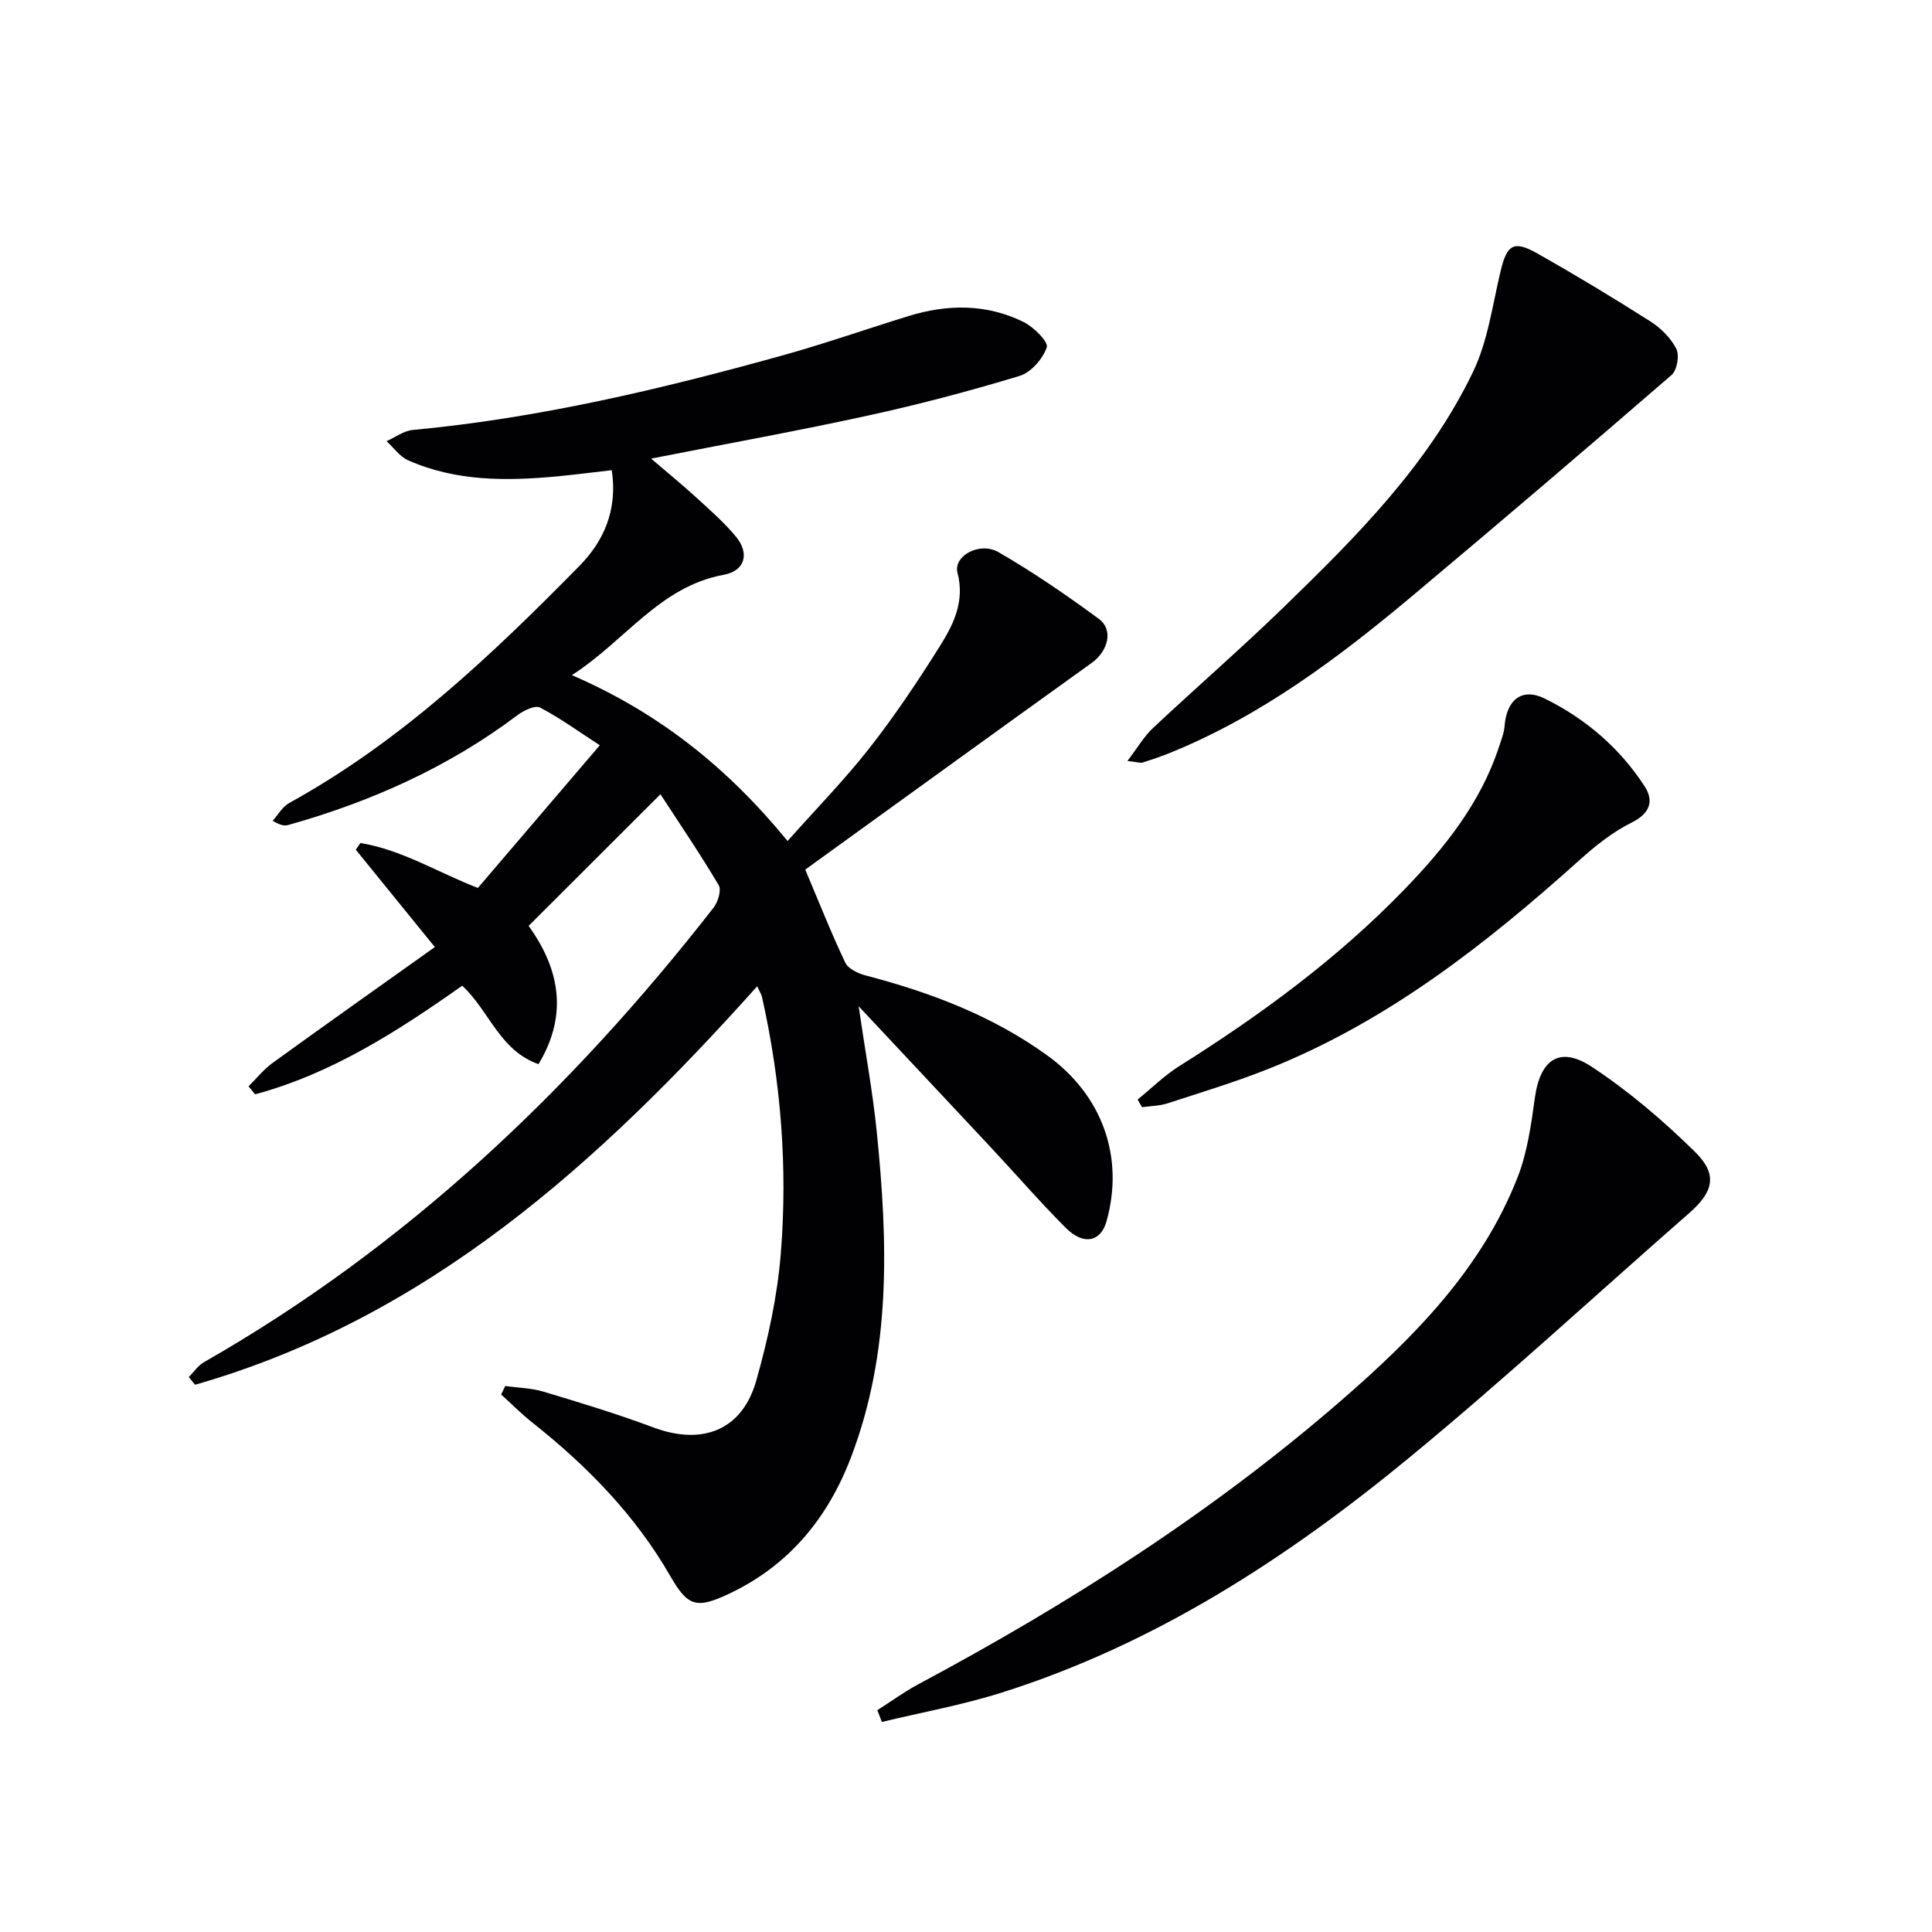
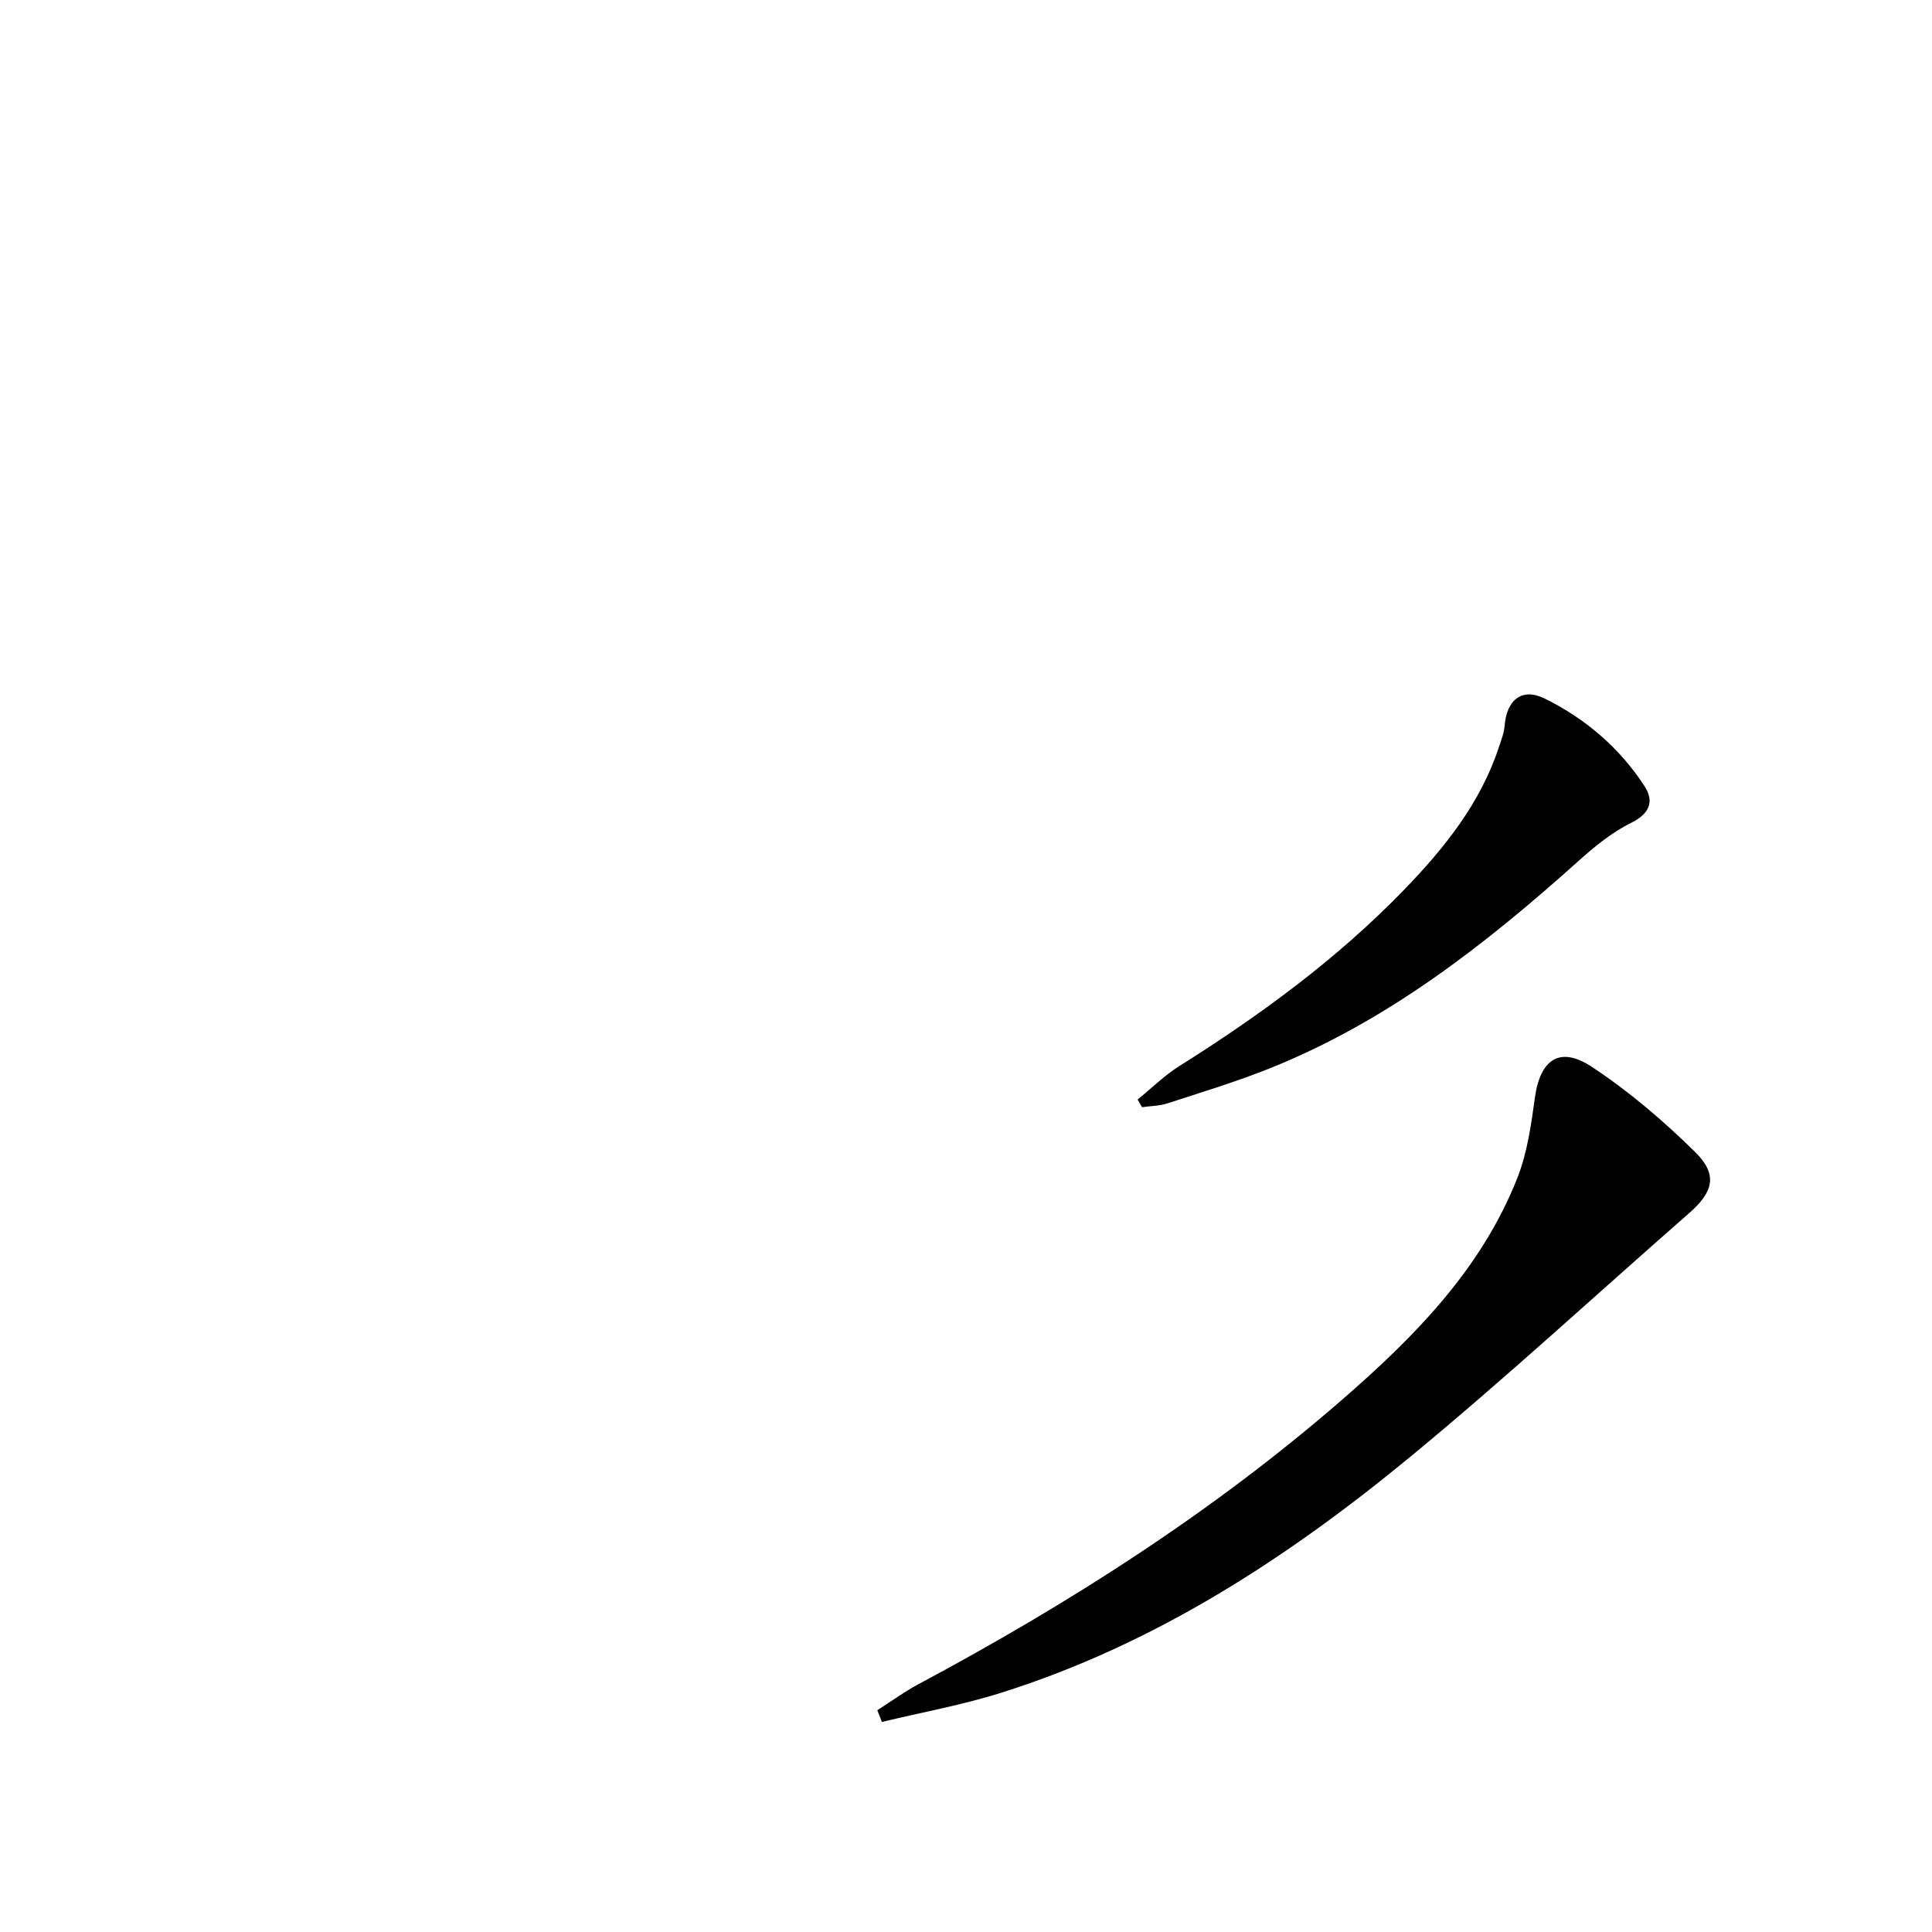
<svg xmlns="http://www.w3.org/2000/svg" enable-background="new 0 0 400 400" viewBox="0 0 400 400">
  <g fill="#010103">
-     <path d="m104.6 286.96c2.66.37 5.42.41 7.96 1.18 7.63 2.29 15.27 4.61 22.73 7.4 10.12 3.78 18.38.59 21.29-9.71 2.43-8.58 4.37-17.47 5.08-26.34 1.43-17.81.03-35.56-3.89-53.05-.14-.61-.52-1.17-1.01-2.23-32.76 36.58-68.24 68.7-116.38 82.49-.43-.53-.86-1.07-1.29-1.6 1.03-1.03 1.89-2.36 3.11-3.06 41.85-23.89 76.08-56.34 105.53-94.11.92-1.18 1.67-3.64 1.07-4.66-3.84-6.48-8.09-12.73-12.06-18.83-9.63 9.62-18.31 18.29-27.29 27.25 6.06 8.44 8.47 18 2.04 28.63-8.06-2.83-10.14-10.98-15.79-16.24-13.27 9.36-26.96 18.2-42.89 22.49-.45-.55-.9-1.1-1.35-1.65 1.64-1.63 3.11-3.5 4.96-4.84 10.87-7.87 21.83-15.61 33.61-24-6.1-7.51-11.23-13.83-16.37-20.16.32-.46.63-.92.95-1.38 8.55 1.38 16 6.07 24.33 9.3 8.18-9.57 16.37-19.16 25.24-29.54-4.41-2.86-8.23-5.65-12.38-7.81-1.03-.54-3.38.61-4.68 1.59-14.29 10.76-30.29 17.9-47.41 22.72-.75.21-1.57.13-3.26-.86 1.12-1.25 2.02-2.91 3.41-3.68 23.06-12.69 41.89-30.57 60.12-49.11 4.92-5.01 7.94-11.43 6.68-19.8-3.91.44-7.61.93-11.33 1.28-10.51.98-20.96 1.05-30.85-3.34-1.73-.77-2.98-2.61-4.45-3.95 1.81-.8 3.56-2.15 5.43-2.32 26.05-2.44 51.38-8.44 76.49-15.42 8.79-2.44 17.42-5.47 26.14-8.16 8.07-2.49 16.14-2.56 23.8 1.21 2.1 1.03 5.21 4.12 4.83 5.25-.8 2.4-3.27 5.22-5.63 5.93-10.31 3.13-20.76 5.89-31.29 8.19-14.54 3.18-29.19 5.82-44.99 8.93 3.56 3.06 6.56 5.5 9.41 8.11 2.82 2.58 5.73 5.12 8.15 8.05 2.89 3.49 1.85 7.09-2.51 7.89-13.29 2.43-20.36 13.64-31.46 20.78 18.09 7.83 32.22 19.16 44.66 34.34 5.81-6.54 11.71-12.57 16.89-19.16 5.23-6.66 9.96-13.74 14.47-20.91 2.89-4.59 5.4-9.41 3.82-15.46-.91-3.47 4.57-6.53 8.49-4.27 7.18 4.15 14.07 8.88 20.76 13.8 3.11 2.29 1.93 6.7-1.48 9.14-19.72 14.15-39.36 28.39-59.29 42.78 2.91 6.89 5.39 13.18 8.29 19.27.61 1.28 2.66 2.24 4.23 2.65 13.44 3.52 26.26 8.36 37.62 16.58 11.37 8.23 15.96 21.02 12.23 34.33-1.19 4.24-4.75 5.03-8.41 1.37-5.29-5.29-10.2-10.97-15.31-16.44-8.94-9.57-17.9-19.12-27.6-29.47 1.39 9.5 2.92 17.75 3.76 26.06 2.3 22.77 3.03 45.48-5.37 67.41-4.83 12.62-12.92 22.41-25.36 28.24-6.65 3.11-8.43 2.51-12.01-3.71-7.25-12.61-17.2-22.79-28.52-31.76-2.29-1.81-4.35-3.9-6.52-5.86.31-.59.58-1.17.85-1.75z" />
    <path d="m181.64 354.08c2.84-1.81 5.58-3.82 8.54-5.4 31.18-16.67 60.86-35.59 87.6-58.81 15.01-13.04 29.01-27.16 36.44-46.17 2.01-5.16 2.79-10.88 3.56-16.42 1.1-7.94 5.13-10.8 11.81-6.39 7.68 5.07 14.82 11.17 21.39 17.64 4.73 4.66 3.74 8.26-1.24 12.62-19.28 16.87-38.11 34.28-57.87 50.56-25.39 20.91-52.8 38.73-84.53 48.74-8.08 2.55-16.49 4.07-24.75 6.06-.31-.81-.63-1.62-.95-2.43z" />
-     <path d="m233.42 157.55c2.14-2.8 3.43-5.07 5.25-6.78 8.98-8.42 18.29-16.5 27.12-25.07 15.07-14.62 29.98-29.54 39.2-48.74 3.08-6.41 4.02-13.87 5.71-20.9 1.29-5.36 2.67-6.36 7.49-3.64 7.95 4.48 15.77 9.21 23.47 14.1 2.17 1.38 4.25 3.44 5.4 5.69.69 1.35.16 4.44-.97 5.42-17.72 15.34-35.55 30.54-53.51 45.6-15.45 12.96-31.52 25.03-50.43 32.68-1.84.74-3.73 1.38-5.63 1.98-.41.11-.94-.1-3.1-.34z" />
    <path d="m235.53 227.65c2.86-2.32 5.51-4.96 8.6-6.91 16.8-10.56 32.72-22.22 46.56-36.51 8.36-8.64 15.84-17.95 19.67-29.63.46-1.41 1.04-2.85 1.15-4.3.41-5.38 3.57-8 8.29-5.68 8.43 4.15 15.54 10.22 20.69 18.16 1.96 3.01 1.18 5.61-2.69 7.53-3.93 1.95-7.51 4.82-10.8 7.78-19.37 17.39-39.71 33.34-64.16 43.12-6.9 2.76-14.05 4.92-21.13 7.23-1.67.54-3.51.54-5.27.79-.3-.52-.6-1.05-.91-1.58z" />
  </g>
</svg>